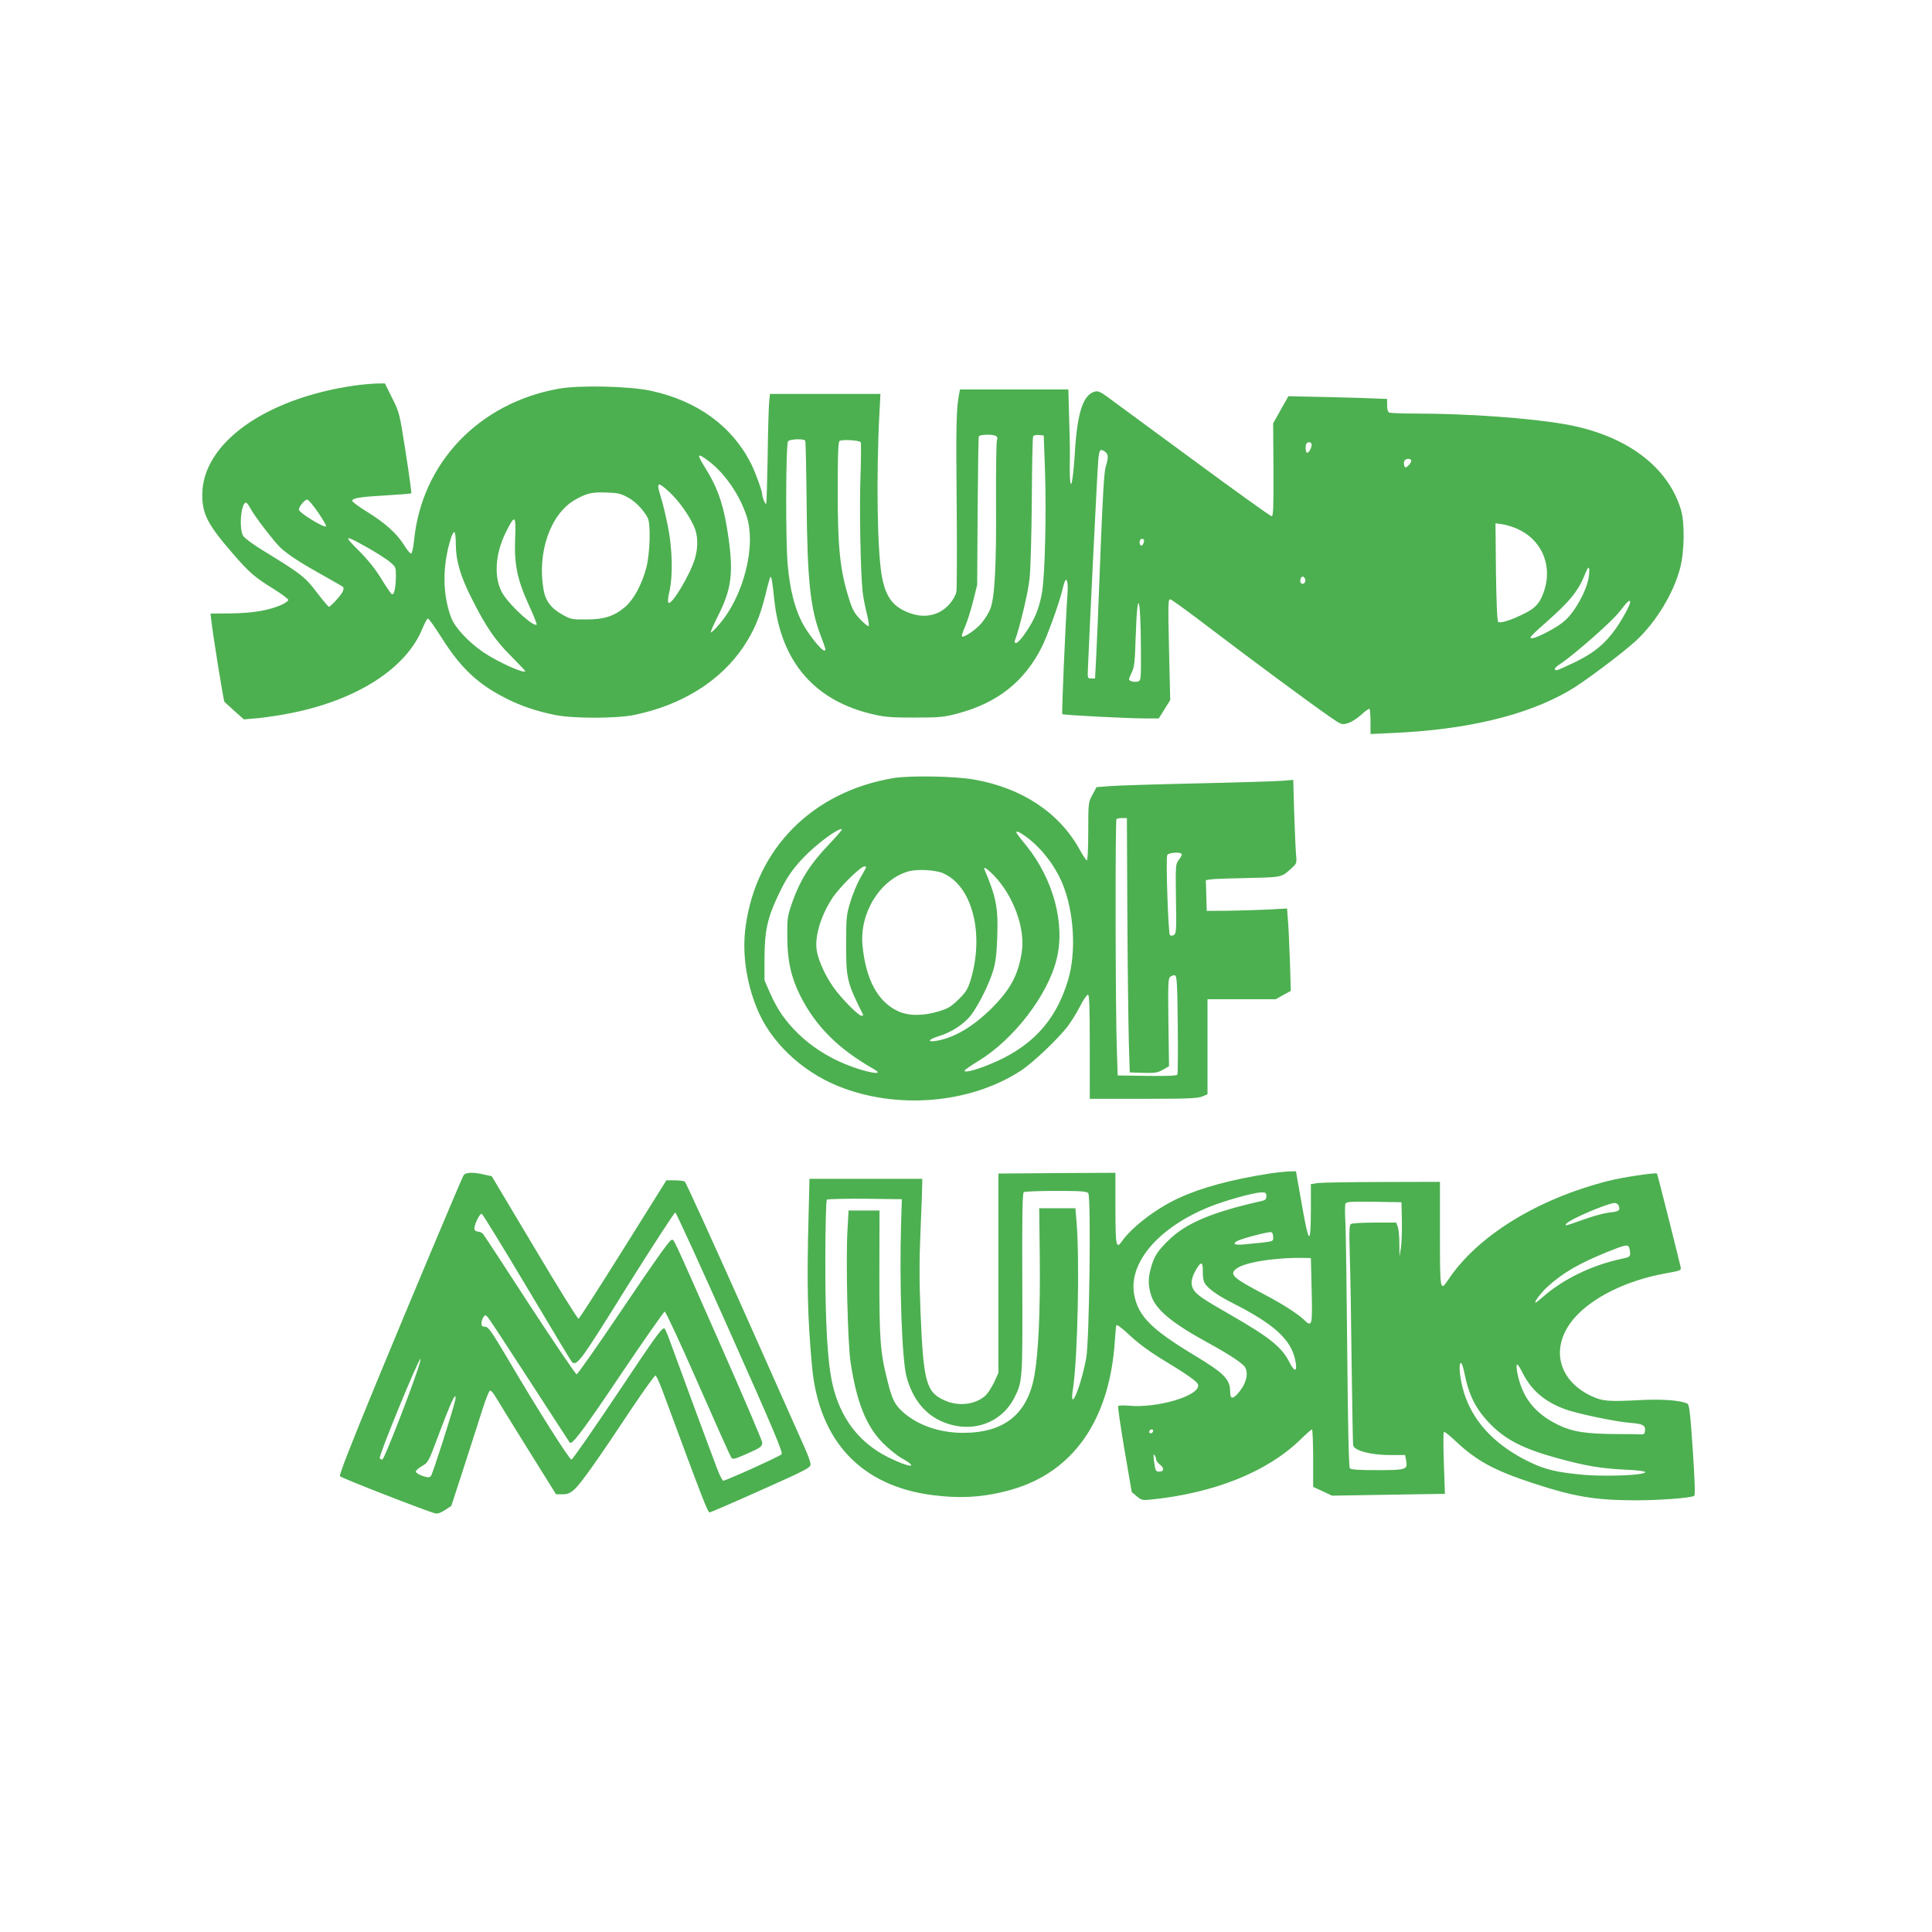
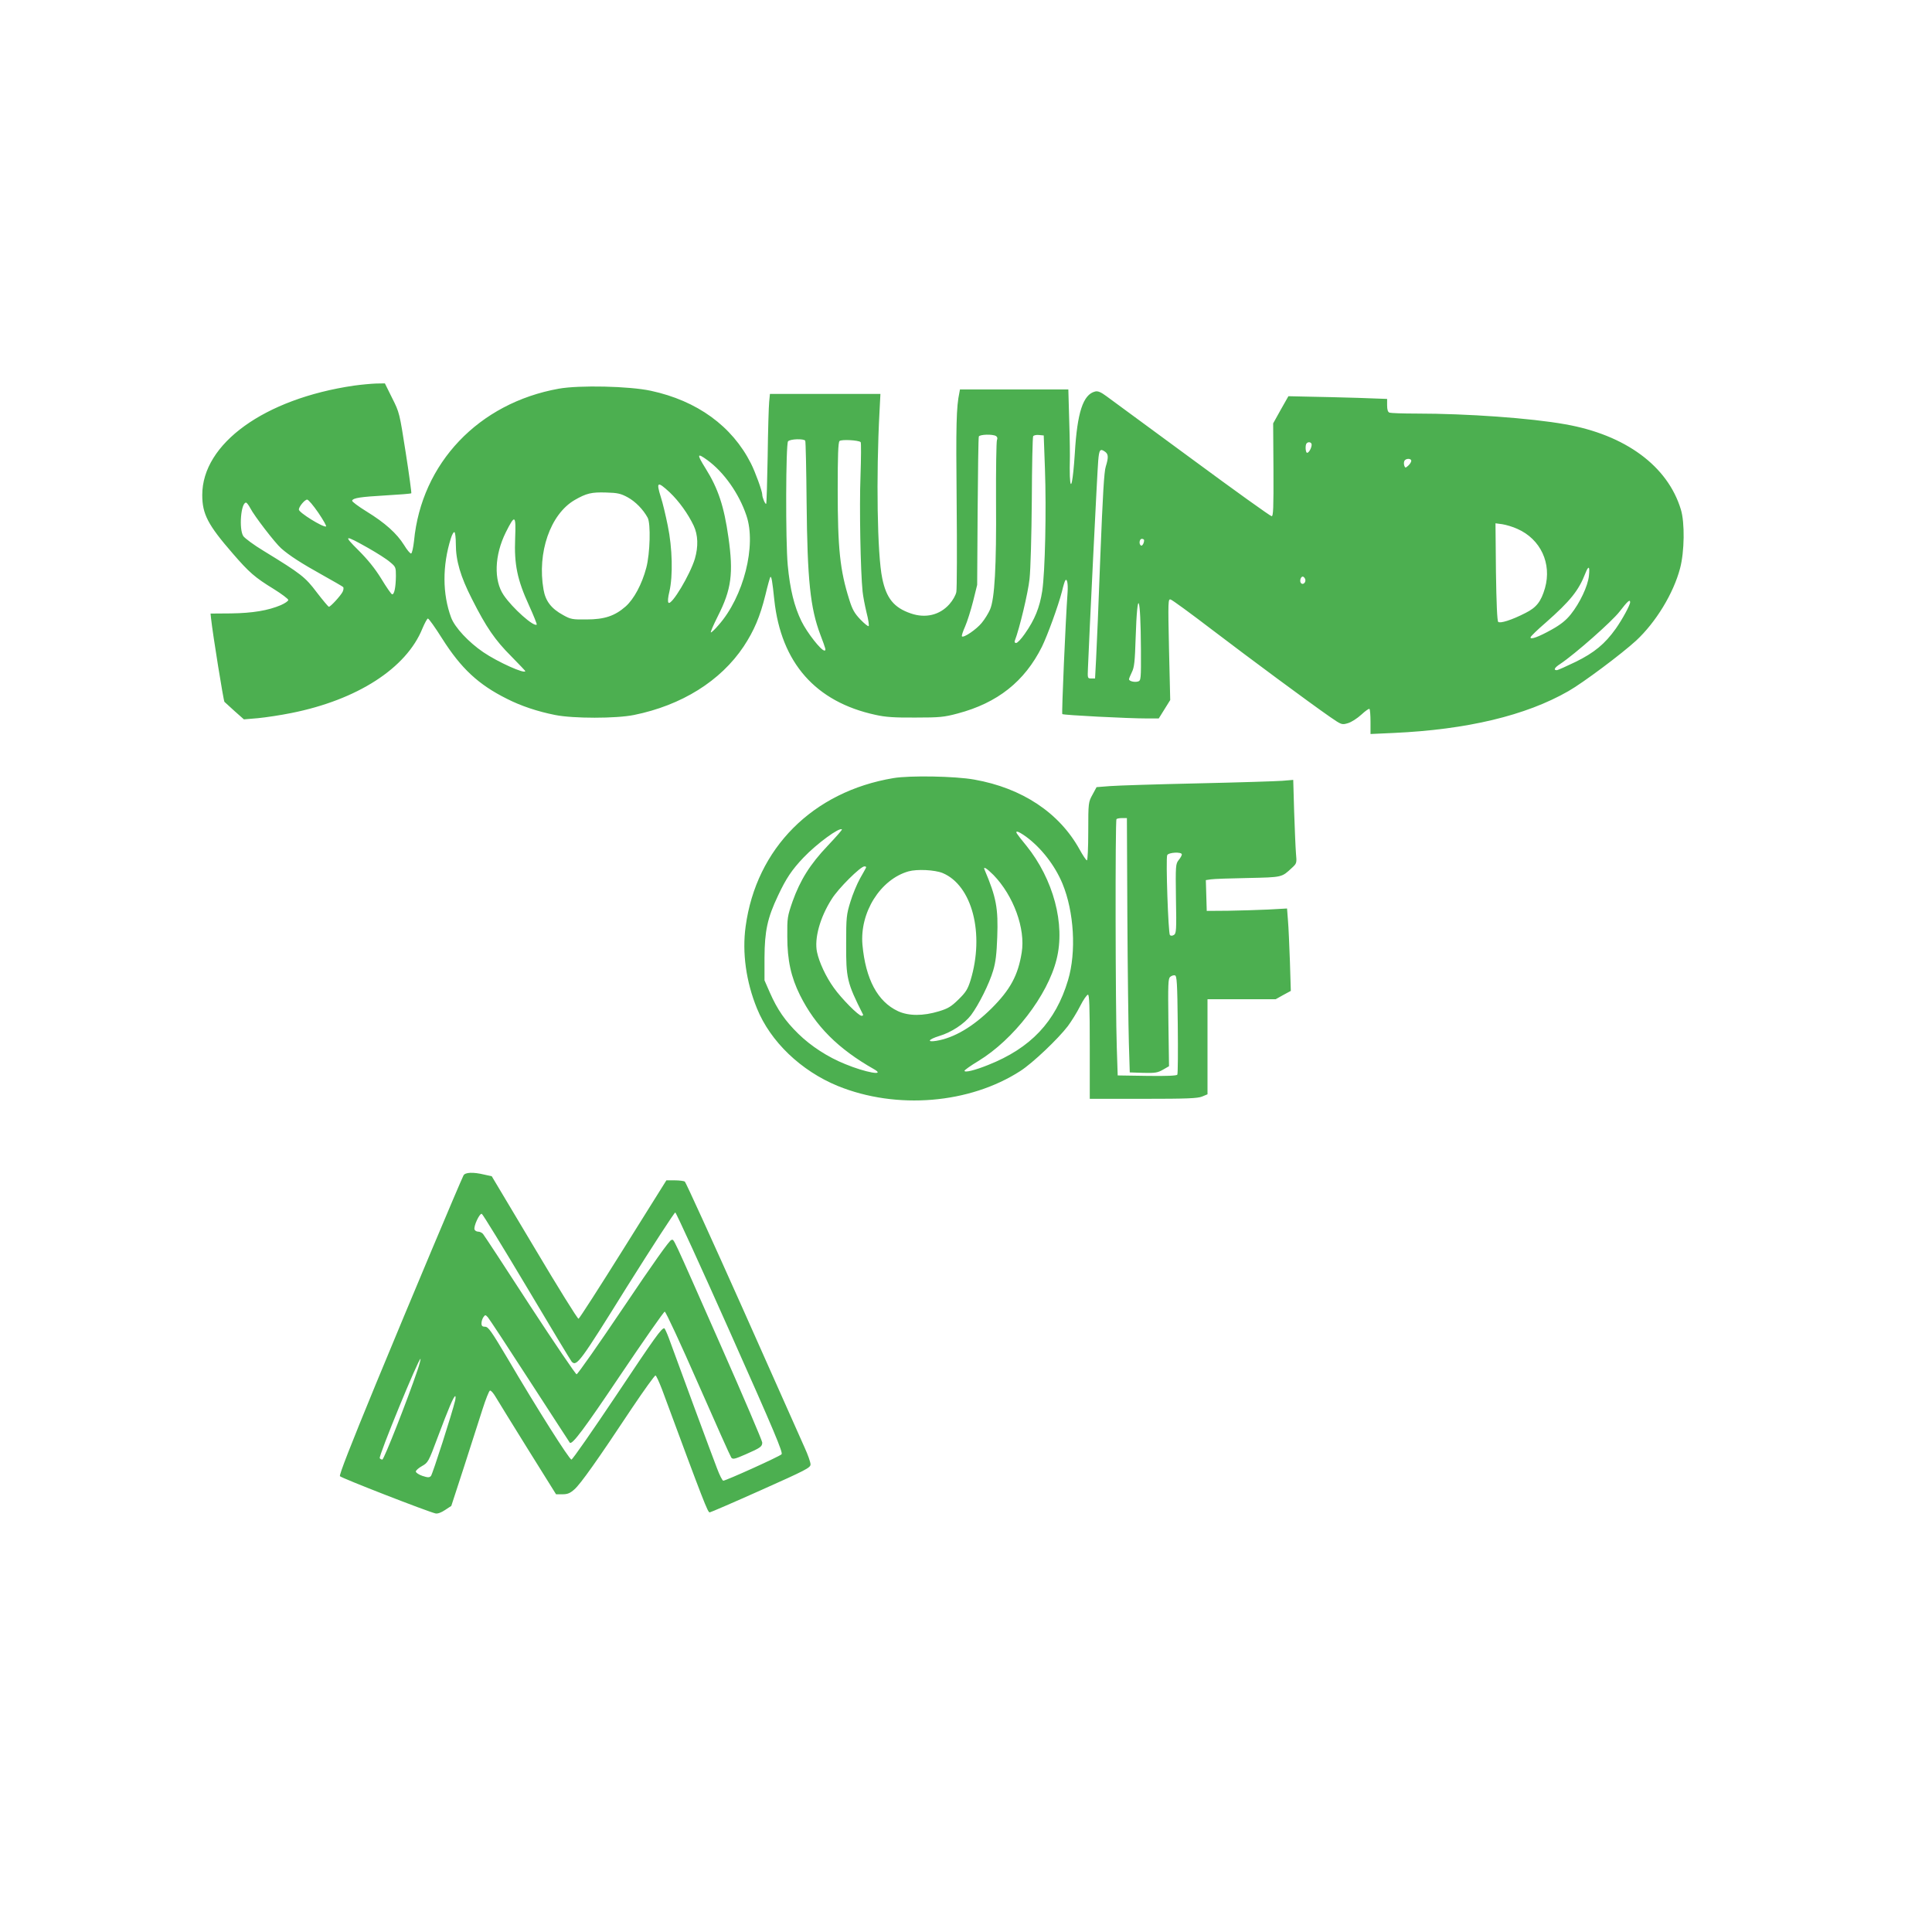
<svg xmlns="http://www.w3.org/2000/svg" version="1.0" width="1280pt" height="1280pt" viewBox="0 0 1280 1280" preserveAspectRatio="xMidYMid meet">
  <g transform="translate(0,1280) scale(0.1,-0.1)" fill="#4caf50" stroke="none">
    <path d="M2344 10245 c-592 -87 -1004 -384 -1004 -724 0 -127 37 -198 202 -388 109 -126 147 -159 271 -235 53 -33 97 -66 97 -73 0 -7 -22 -22 -49 -34 -85 -36 -187 -53 -331 -55 l-135 -1 3 -30 c12 -111 83 -549 89 -555 4 -4 35 -32 68 -62 l61 -54 94 8 c52 5 151 20 220 34 437 87 763 297 869 561 15 35 31 65 36 65 6 0 48 -59 94 -132 126 -199 241 -306 430 -400 92 -47 203 -84 319 -107 120 -24 403 -24 522 0 316 64 574 225 727 454 69 105 108 196 144 341 15 63 30 117 33 119 7 7 13 -26 26 -152 45 -416 273 -675 670 -761 66 -15 125 -19 265 -18 162 0 190 3 280 27 264 70 443 212 558 442 37 76 107 267 133 367 8 35 18 67 21 71 12 20 20 -19 16 -77 -14 -199 -40 -802 -35 -807 7 -7 435 -29 563 -29 l76 0 38 61 38 61 -8 336 c-7 323 -6 335 11 330 11 -3 134 -93 274 -200 256 -195 637 -477 782 -578 77 -53 78 -53 119 -41 23 7 62 32 89 57 26 24 50 41 53 37 4 -3 7 -42 7 -86 l0 -80 153 7 c485 22 876 115 1158 277 97 55 353 247 449 335 131 122 247 312 291 479 29 109 32 303 5 390 -87 287 -367 494 -766 564 -228 41 -651 71 -986 71 -89 0 -169 3 -178 6 -11 4 -16 19 -16 49 l0 42 -192 7 c-106 3 -254 7 -328 8 l-134 3 -51 -90 -50 -90 2 -307 c1 -254 -1 -308 -12 -308 -8 0 -245 170 -527 378 -282 207 -537 395 -566 416 -39 29 -59 37 -77 32 -79 -20 -118 -137 -134 -409 -12 -186 -28 -264 -33 -152 -1 33 -1 80 0 105 1 25 0 141 -4 258 l-6 212 -359 0 -359 0 -4 -22 c-20 -94 -23 -212 -18 -718 3 -311 2 -582 -2 -602 -4 -21 -23 -55 -46 -81 -64 -72 -158 -95 -256 -61 -111 38 -162 100 -189 233 -33 157 -41 676 -18 1104 l6 117 -366 0 -366 0 -5 -52 c-3 -29 -8 -192 -10 -362 -3 -169 -7 -311 -10 -314 -6 -5 -26 42 -26 62 0 22 -46 149 -75 206 -125 247 -356 415 -663 481 -144 31 -473 38 -609 14 -532 -95 -911 -494 -960 -1009 -5 -44 -13 -81 -19 -83 -6 -2 -27 23 -47 56 -48 77 -126 147 -248 222 -55 34 -98 66 -96 72 6 18 54 25 225 35 89 5 164 11 167 14 2 2 -14 123 -37 269 -41 262 -41 265 -90 362 l-48 97 -58 -1 c-31 -1 -98 -7 -148 -14z m4255 -334 c9 -6 11 -15 6 -27 -4 -11 -7 -193 -6 -405 3 -432 -9 -648 -40 -718 -11 -25 -35 -64 -55 -88 -35 -43 -120 -101 -131 -89 -3 3 6 32 21 65 14 32 38 108 53 167 l27 109 3 485 c2 267 5 491 8 498 5 14 92 17 114 3z m324 -216 c10 -278 1 -683 -18 -811 -17 -109 -49 -189 -116 -284 -23 -33 -48 -60 -57 -60 -8 0 -12 6 -9 14 31 79 89 322 98 411 7 64 13 283 15 522 1 226 5 417 9 423 4 6 21 10 38 8 l32 -3 8 -220z m-1588 185 c3 -5 7 -191 9 -412 5 -510 24 -696 91 -873 37 -98 39 -105 27 -105 -22 0 -114 117 -152 194 -48 98 -76 212 -91 371 -15 160 -13 803 2 821 13 16 105 19 114 4z m367 -9 c4 -3 3 -105 -1 -226 -8 -202 0 -632 14 -765 3 -30 15 -92 26 -138 12 -46 18 -87 14 -90 -3 -4 -28 16 -55 44 -39 41 -53 66 -73 130 -62 196 -77 338 -77 732 0 221 3 311 12 320 12 12 125 6 140 -7z m2988 -17 c0 -21 -18 -54 -30 -54 -11 0 -14 53 -3 63 12 13 33 7 33 -9z m-1367 -48 c21 -16 21 -39 3 -97 -11 -32 -20 -189 -36 -594 -11 -302 -24 -608 -28 -680 l-7 -130 -25 0 c-25 0 -25 1 -22 70 7 185 62 1309 68 1373 6 74 13 83 47 58z m-2637 -54 c109 -79 210 -221 259 -367 68 -198 -18 -539 -185 -727 -23 -27 -45 -48 -50 -48 -5 0 16 48 46 108 90 177 104 284 70 522 -29 206 -68 323 -151 456 -60 96 -58 106 11 56z m4664 -5 c0 -8 -9 -22 -20 -32 -18 -16 -20 -16 -26 -1 -3 9 -4 23 0 31 7 19 46 20 46 2z m-4913 -209 c62 -59 122 -143 159 -221 29 -62 31 -138 8 -218 -32 -107 -155 -312 -175 -292 -6 6 -4 34 6 74 24 104 20 288 -11 437 -14 69 -34 153 -45 186 -33 105 -24 110 58 34z m-278 -33 c51 -28 102 -80 132 -135 21 -39 16 -236 -9 -331 -29 -110 -82 -208 -137 -257 -72 -63 -140 -86 -260 -86 -93 -1 -104 1 -154 29 -79 43 -117 93 -130 169 -43 245 45 499 206 593 78 45 112 53 208 50 77 -2 98 -7 144 -32z m-2050 -102 c33 -49 56 -89 51 -91 -20 -7 -180 92 -180 112 0 19 39 66 55 66 8 0 41 -39 74 -87z m-450 29 c25 -49 163 -229 204 -265 53 -47 135 -100 272 -176 72 -40 134 -76 138 -80 5 -5 3 -19 -3 -32 -14 -27 -80 -99 -91 -99 -4 0 -40 43 -80 95 -77 102 -102 122 -352 275 -65 39 -125 84 -135 98 -30 46 -16 222 18 222 5 0 18 -17 29 -38z m1754 -199 c-7 -172 14 -274 91 -442 31 -68 54 -126 52 -129 -18 -18 -161 109 -219 195 -67 98 -61 265 14 416 61 122 68 117 62 -40z m6640 63 c154 -68 229 -229 183 -392 -26 -90 -57 -129 -129 -165 -91 -47 -169 -71 -181 -59 -7 7 -12 126 -15 332 l-3 321 45 -6 c25 -4 70 -17 100 -31z m-7033 -100 c0 -110 30 -214 107 -365 95 -188 153 -272 260 -379 51 -52 93 -96 93 -98 0 -22 -181 59 -278 125 -97 66 -188 163 -213 229 -58 156 -59 344 -2 525 8 26 19 45 24 41 5 -3 9 -38 9 -78z m-580 -27 c58 -33 123 -74 144 -93 38 -31 39 -35 39 -93 -1 -75 -11 -125 -26 -120 -5 1 -38 48 -71 103 -42 68 -89 126 -151 188 -104 103 -94 105 65 15z m5140 52 c0 -20 -13 -41 -21 -35 -15 9 -10 44 6 44 8 0 15 -4 15 -9z m2947 -236 c-7 -68 -60 -180 -120 -255 -32 -40 -67 -68 -128 -102 -86 -48 -139 -67 -139 -51 0 6 45 50 101 98 163 144 218 212 263 328 21 53 30 46 23 -18z m-1880 -21 c8 -20 -13 -42 -27 -28 -12 12 -3 44 11 44 5 0 12 -7 16 -16z m2153 -154 c0 -19 -52 -114 -95 -175 -72 -101 -142 -159 -266 -220 -62 -30 -118 -55 -125 -55 -24 0 -15 17 24 42 97 65 341 280 392 346 53 69 70 84 70 62z m-3241 -312 c1 -198 0 -207 -19 -213 -23 -7 -60 2 -60 15 0 5 9 26 19 47 16 32 20 70 25 228 11 340 33 290 35 -77z" />
    <path d="M5920 7645 c-535 -89 -910 -465 -980 -983 -24 -173 3 -367 75 -543 89 -220 292 -414 536 -514 389 -158 873 -118 1210 100 81 52 250 213 314 297 23 31 60 90 81 132 21 42 45 76 52 76 9 0 12 -76 12 -345 l0 -345 354 0 c293 0 360 3 390 15 l36 15 0 315 0 315 226 0 226 0 50 28 50 27 -6 195 c-4 107 -9 230 -13 273 l-6 78 -126 -7 c-69 -3 -189 -7 -266 -8 l-140 -1 -3 102 -3 102 33 5 c18 3 129 7 246 9 229 5 223 4 290 66 34 31 34 33 28 99 -3 37 -8 161 -12 276 l-6 209 -72 -6 c-39 -3 -291 -11 -561 -17 -269 -6 -530 -14 -580 -18 l-90 -7 -27 -50 c-27 -49 -28 -52 -28 -242 0 -109 -4 -193 -9 -193 -5 0 -27 33 -49 73 -134 242 -380 406 -697 462 -127 23 -427 28 -535 10z m1549 -912 c2 -357 7 -736 10 -843 l6 -195 90 -3 c78 -2 95 1 130 21 l40 23 -4 289 c-3 256 -2 292 12 303 9 8 23 12 31 10 13 -3 16 -47 19 -325 2 -177 1 -327 -3 -333 -4 -7 -72 -10 -201 -8 l-194 3 -6 185 c-9 255 -11 1505 -2 1513 3 4 20 7 37 7 l32 0 3 -647z m-1985 464 c-117 -123 -182 -227 -233 -369 -34 -99 -36 -108 -35 -233 0 -157 25 -269 84 -388 103 -206 253 -356 491 -491 80 -46 -56 -22 -191 34 -115 46 -227 119 -310 200 -88 86 -140 161 -190 275 l-35 80 0 150 c1 176 19 263 90 412 53 113 91 170 169 252 88 92 238 202 254 186 3 -2 -40 -51 -94 -108z m1315 59 c101 -75 190 -190 240 -310 77 -186 93 -453 37 -640 -82 -275 -247 -450 -530 -562 -87 -35 -156 -52 -156 -38 1 5 41 34 91 64 234 142 460 435 519 674 59 233 -21 531 -200 753 -71 87 -74 93 -60 93 7 0 33 -15 59 -34z m1031 -117 c0 -6 -9 -23 -21 -37 -20 -26 -21 -35 -18 -256 4 -208 2 -230 -13 -240 -12 -7 -21 -7 -27 -1 -11 11 -28 503 -18 529 7 19 97 24 97 5z m-2092 -86 c-1 -5 -20 -37 -40 -73 -20 -36 -49 -105 -64 -155 -26 -84 -28 -103 -28 -275 -1 -233 5 -259 112 -472 2 -5 -3 -8 -10 -8 -20 0 -133 114 -184 186 -52 72 -97 169 -111 236 -19 89 19 229 97 351 43 70 191 217 217 217 8 0 13 -3 11 -7z m844 -50 c133 -137 213 -356 187 -514 -24 -151 -76 -246 -199 -369 -124 -123 -250 -197 -368 -216 -64 -10 -51 10 20 32 81 24 167 81 211 138 51 68 122 210 147 296 17 56 23 113 27 221 7 192 -6 263 -84 447 -11 25 14 10 59 -35z m-337 13 c196 -82 279 -402 185 -711 -19 -60 -31 -79 -80 -127 -49 -48 -70 -60 -129 -78 -105 -32 -201 -32 -272 1 -135 63 -214 212 -235 439 -19 215 119 434 305 487 57 16 174 10 226 -11z" />
-     <path d="M8405 5024 c-243 -38 -442 -91 -592 -160 -147 -66 -314 -193 -380 -288 -38 -55 -43 -30 -43 220 l0 234 -387 -2 -388 -3 0 -660 0 -660 -28 -62 c-16 -33 -41 -72 -55 -86 -64 -62 -177 -77 -269 -37 -127 54 -145 121 -164 580 -9 215 -9 353 0 551 6 145 11 281 11 302 l0 37 -373 0 -374 0 -6 -247 c-12 -451 -7 -668 23 -998 46 -491 323 -788 794 -850 193 -25 348 -15 525 35 411 116 652 461 687 984 3 50 8 97 10 105 3 8 34 -15 88 -65 49 -47 127 -105 190 -144 195 -118 261 -164 264 -186 10 -72 -270 -155 -462 -137 -35 3 -65 2 -68 -3 -3 -5 16 -135 42 -289 l48 -280 33 -28 c32 -26 38 -28 94 -22 418 42 772 184 990 397 38 37 73 68 77 68 4 0 8 -86 8 -191 l0 -190 63 -29 62 -29 374 6 374 6 -7 201 c-4 111 -4 205 0 209 4 4 39 -24 78 -61 138 -130 256 -195 517 -280 268 -88 408 -111 669 -112 168 0 377 16 395 30 7 6 3 108 -10 305 -16 239 -23 298 -35 305 -41 22 -167 32 -314 24 -212 -11 -249 -8 -325 28 -221 105 -271 323 -117 508 120 143 352 258 618 305 91 16 97 19 93 39 -18 79 -154 618 -157 621 -8 8 -230 -25 -323 -49 -472 -120 -869 -366 -1061 -656 -53 -79 -54 -72 -54 305 l0 345 -382 -1 c-211 0 -403 -4 -428 -7 l-45 -7 0 -167 c-1 -251 -13 -240 -65 60 l-34 192 -45 -1 c-25 -1 -86 -7 -136 -15z m-1195 -129 c19 -23 8 -982 -14 -1095 -38 -200 -114 -374 -87 -199 31 201 45 858 23 1109 l-7 85 -120 0 -120 0 4 -340 c3 -351 -9 -612 -35 -764 -45 -259 -199 -384 -474 -384 -154 0 -300 50 -398 138 -54 49 -71 82 -101 202 -50 196 -55 272 -55 716 l1 417 -102 0 -103 0 -7 -125 c-12 -202 1 -753 20 -878 40 -266 103 -425 215 -538 36 -36 91 -81 122 -99 126 -70 55 -66 -89 6 -192 96 -316 259 -368 485 -33 146 -48 413 -47 823 0 214 5 393 10 398 4 4 118 7 253 6 l244 -3 -5 -160 c-12 -395 5 -892 35 -1012 36 -139 112 -241 219 -293 193 -94 404 -30 496 149 55 108 55 117 53 761 -2 456 1 596 10 602 7 4 103 8 213 8 165 0 204 -3 214 -15z m1180 -20 c0 -19 -7 -26 -27 -31 -334 -75 -506 -147 -624 -264 -72 -70 -95 -108 -115 -185 -18 -65 -17 -110 1 -172 29 -98 134 -186 385 -323 140 -77 226 -134 240 -160 24 -46 3 -116 -53 -177 -32 -35 -47 -29 -47 17 0 82 -40 122 -234 239 -288 174 -373 259 -401 400 -42 210 155 445 492 583 105 43 297 97 351 98 28 0 32 -3 32 -25z m898 -165 c1 -69 -2 -150 -7 -180 l-9 -55 -1 87 c0 48 -5 98 -11 112 l-10 26 -142 0 c-79 0 -149 -4 -157 -9 -12 -7 -13 -45 -8 -218 4 -114 9 -437 12 -718 4 -280 8 -519 10 -531 7 -35 119 -64 242 -64 l102 0 7 -35 c11 -62 3 -65 -191 -65 -126 0 -175 3 -182 13 -7 7 -13 291 -17 757 -4 410 -9 798 -12 862 -4 65 -4 124 0 133 5 13 31 15 188 13 l183 -3 3 -125z m1437 100 c10 -30 1 -37 -63 -43 -32 -4 -109 -24 -171 -47 -127 -45 -128 -45 -112 -26 24 29 271 134 318 136 13 0 24 -8 28 -20z m-2290 -205 c0 -33 14 -29 -187 -49 -68 -7 -88 3 -49 23 27 15 203 61 221 58 9 -1 15 -13 15 -32z m2359 -71 c3 -9 6 -26 6 -39 0 -20 -7 -25 -52 -34 -198 -42 -386 -132 -523 -251 -25 -22 -48 -40 -51 -40 -14 0 37 68 81 107 100 91 208 153 395 229 117 47 135 51 144 28z m-2104 -283 c6 -238 3 -247 -53 -193 -42 40 -149 108 -272 172 -195 103 -220 126 -177 162 51 44 254 77 447 74 l50 -1 5 -214z m-721 124 c-1 -36 4 -63 15 -80 23 -35 86 -79 178 -126 276 -139 390 -242 419 -378 17 -80 -2 -88 -39 -15 -50 100 -134 166 -392 314 -187 107 -226 134 -246 172 -18 35 -10 77 26 136 29 47 40 40 39 -23z m1731 -662 c31 -159 78 -252 181 -355 99 -99 219 -159 431 -217 192 -53 294 -70 456 -78 126 -6 163 -15 105 -27 -69 -13 -269 -17 -382 -7 -175 16 -253 34 -360 86 -237 115 -388 282 -441 491 -21 81 -26 164 -11 164 5 0 15 -26 21 -57z m390 -13 c56 -111 144 -186 275 -235 80 -30 336 -84 438 -92 82 -6 101 -17 95 -55 -2 -19 -8 -23 -33 -21 -16 1 -84 2 -150 2 -207 1 -294 14 -390 60 -111 54 -185 123 -230 215 -33 65 -59 186 -42 186 4 0 20 -27 37 -60z m-2450 -378 c0 -13 -12 -22 -22 -16 -10 6 -1 24 13 24 5 0 9 -4 9 -8z m20 -192 c0 -8 12 -24 27 -35 28 -23 25 -45 -8 -45 -22 0 -25 6 -34 75 -4 36 -3 46 4 35 6 -8 11 -22 11 -30z" />
    <path d="M3071 5013 c-22 -43 -352 -828 -579 -1378 -173 -420 -244 -603 -240 -615 3 -10 581 -235 634 -247 13 -3 38 6 63 23 l41 27 85 261 c46 144 101 315 122 380 21 66 43 121 49 123 7 2 24 -18 39 -44 16 -26 111 -182 213 -345 l186 -298 43 0 c33 0 50 7 78 32 40 34 156 198 380 536 82 122 153 221 158 219 5 -1 24 -43 43 -92 280 -757 303 -815 316 -815 5 0 158 66 339 147 300 134 329 149 329 171 0 14 -17 63 -39 111 -21 47 -206 462 -410 921 -205 459 -378 838 -384 842 -7 4 -37 8 -67 8 l-55 0 -286 -457 c-157 -251 -290 -458 -296 -460 -6 -2 -137 209 -292 470 l-283 474 -50 11 c-74 18 -126 15 -137 -5z m1767 -1042 c293 -657 351 -796 340 -806 -14 -15 -369 -175 -386 -175 -6 0 -25 37 -42 83 -29 74 -265 713 -320 865 -13 34 -26 62 -29 62 -19 0 -60 -57 -320 -447 -156 -233 -288 -423 -295 -423 -14 0 -226 334 -425 673 -106 178 -126 207 -147 207 -18 0 -24 5 -24 23 0 13 6 31 13 41 12 16 13 16 29 -1 9 -10 134 -200 278 -423 144 -223 264 -406 265 -408 15 -17 95 90 336 449 155 230 287 419 293 419 7 0 106 -214 221 -476 115 -262 214 -483 220 -491 10 -13 23 -10 96 22 98 43 109 51 109 78 0 11 -124 302 -276 646 -337 763 -306 696 -326 696 -11 0 -119 -152 -316 -445 -165 -245 -305 -445 -312 -445 -6 0 -146 206 -310 457 -163 252 -303 465 -310 473 -7 8 -21 15 -32 15 -10 0 -21 6 -24 14 -8 20 33 109 48 104 6 -2 141 -222 299 -487 158 -266 292 -488 297 -493 33 -33 55 -3 366 497 171 272 315 494 320 492 6 -2 170 -360 364 -796z m-2073 -252 c-64 -189 -221 -589 -232 -589 -6 0 -14 4 -17 9 -9 14 260 668 270 658 2 -2 -7 -37 -21 -78z m251 -196 c-20 -84 -150 -490 -161 -502 -11 -11 -20 -11 -57 1 -23 8 -43 21 -43 29 0 7 19 24 41 36 40 23 43 27 104 191 72 192 106 272 116 272 3 0 3 -12 0 -27z" />
  </g>
</svg>